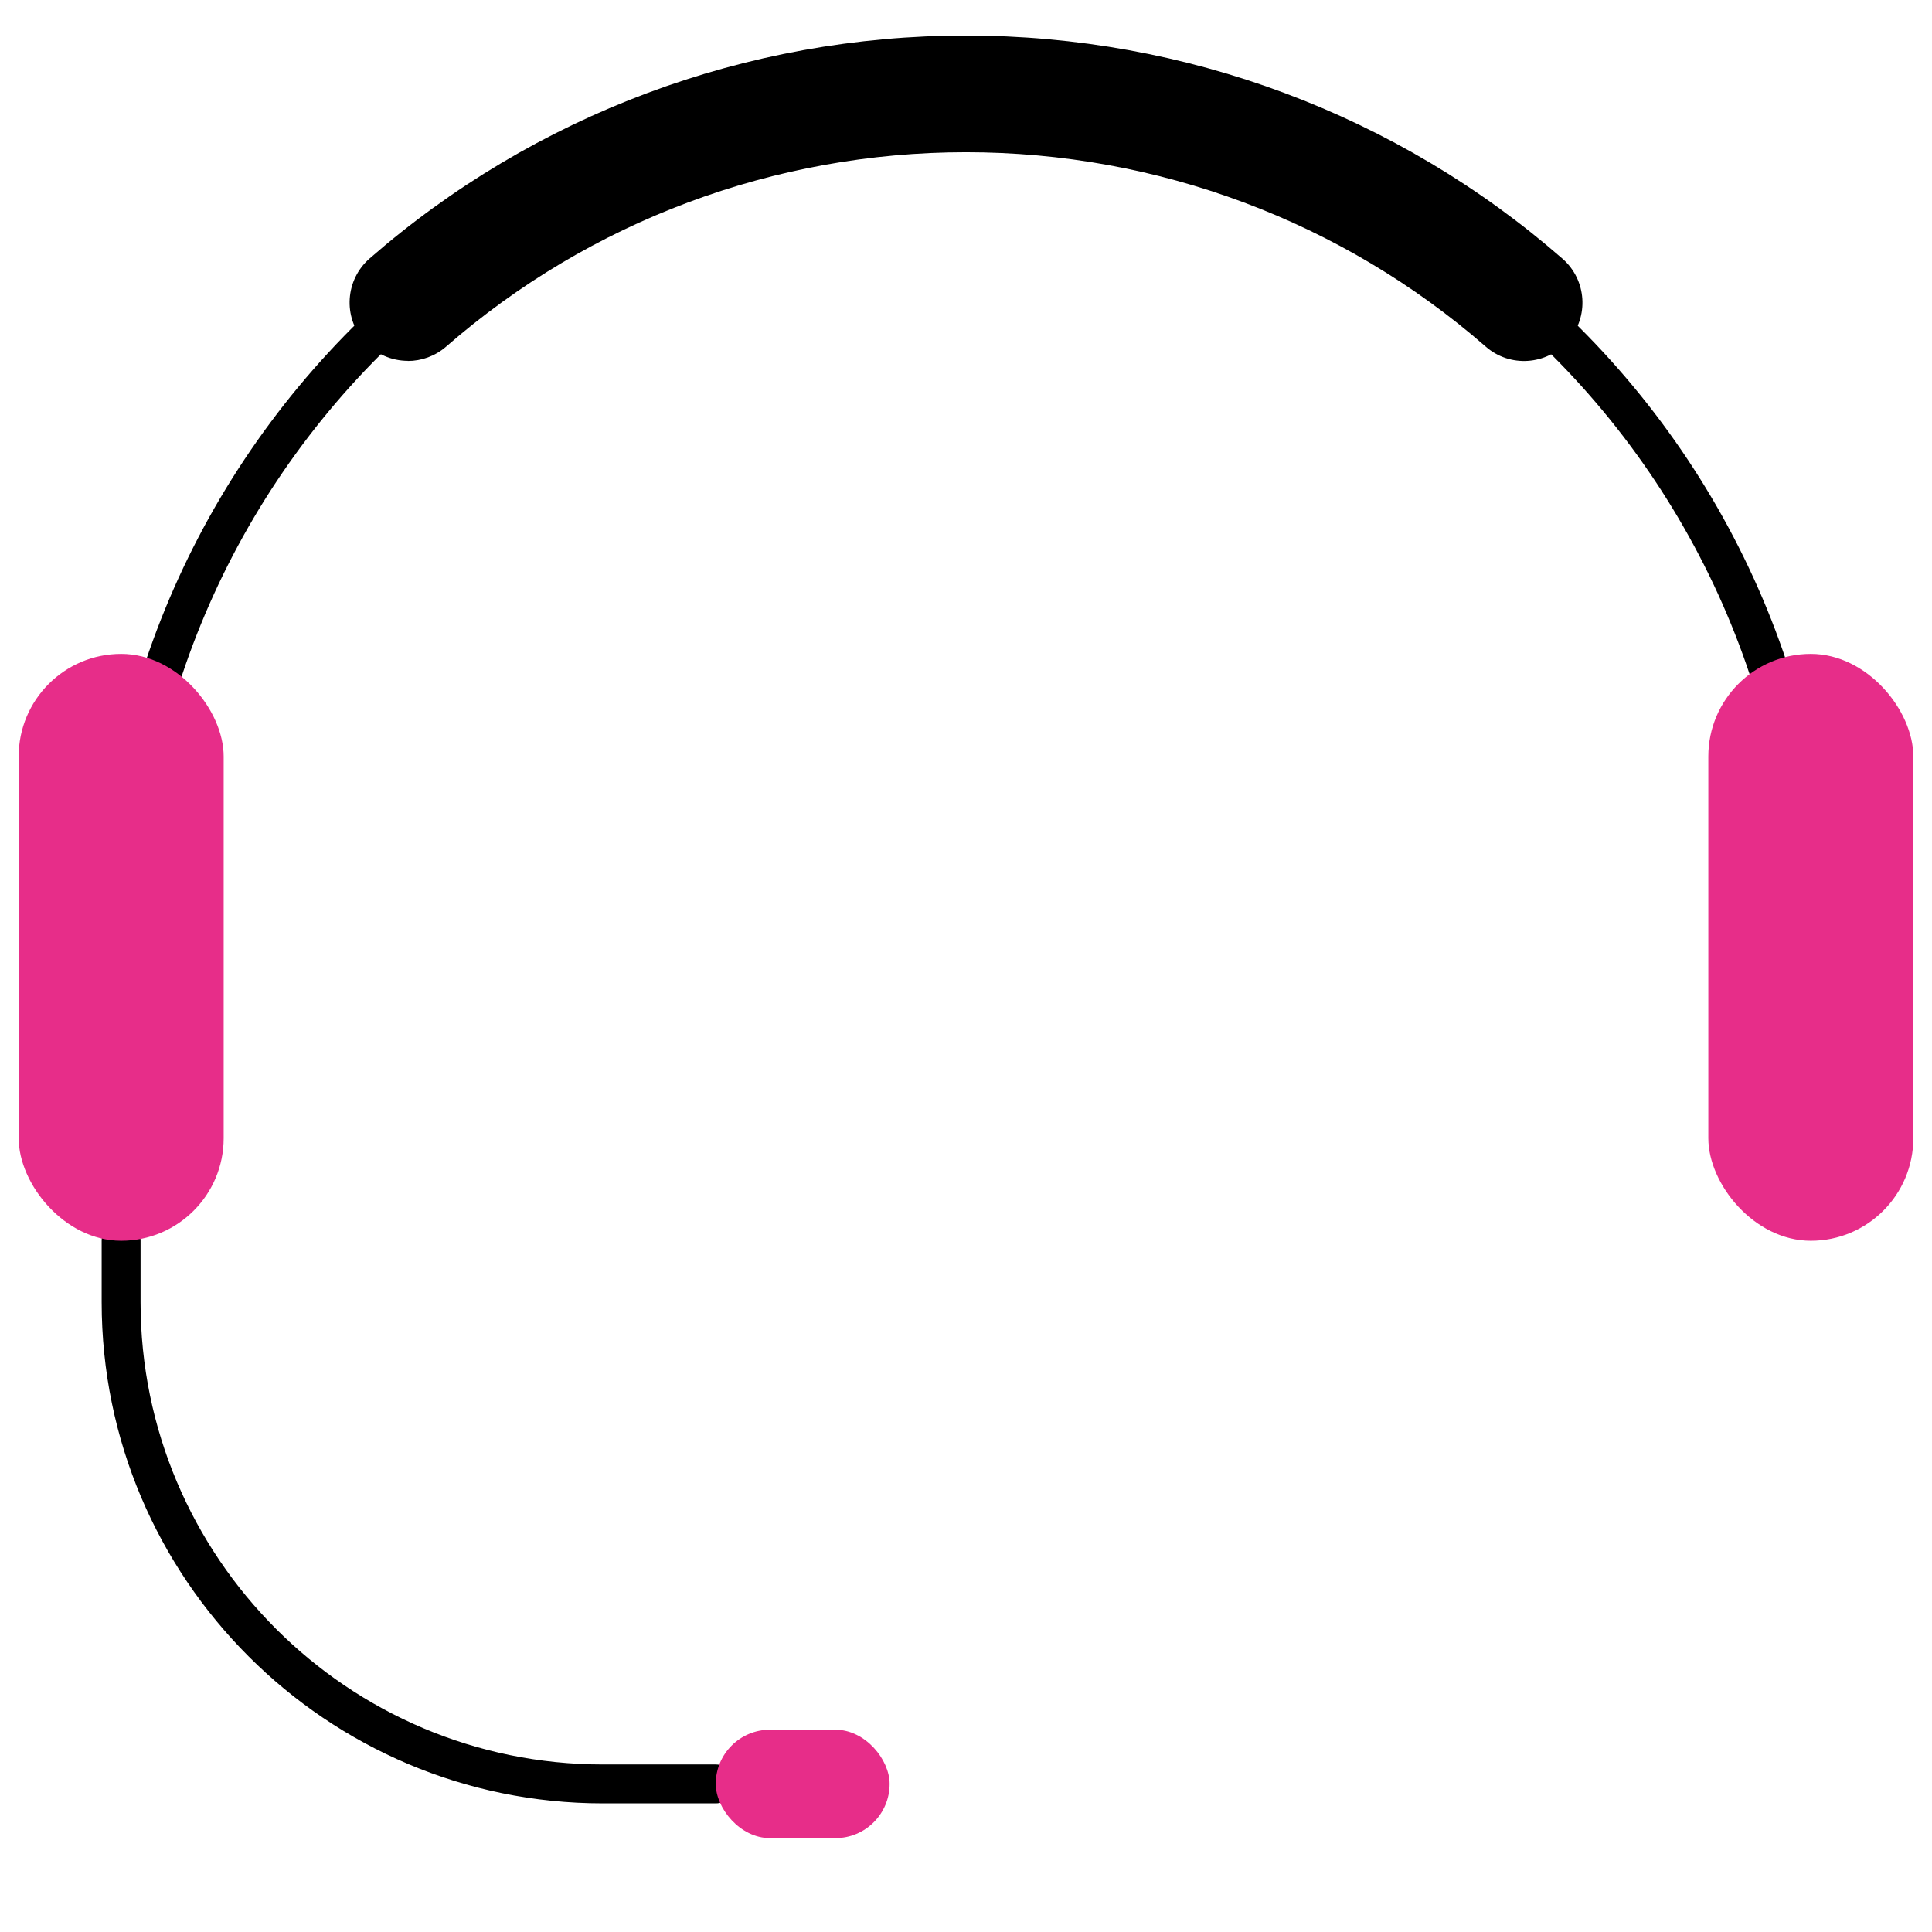
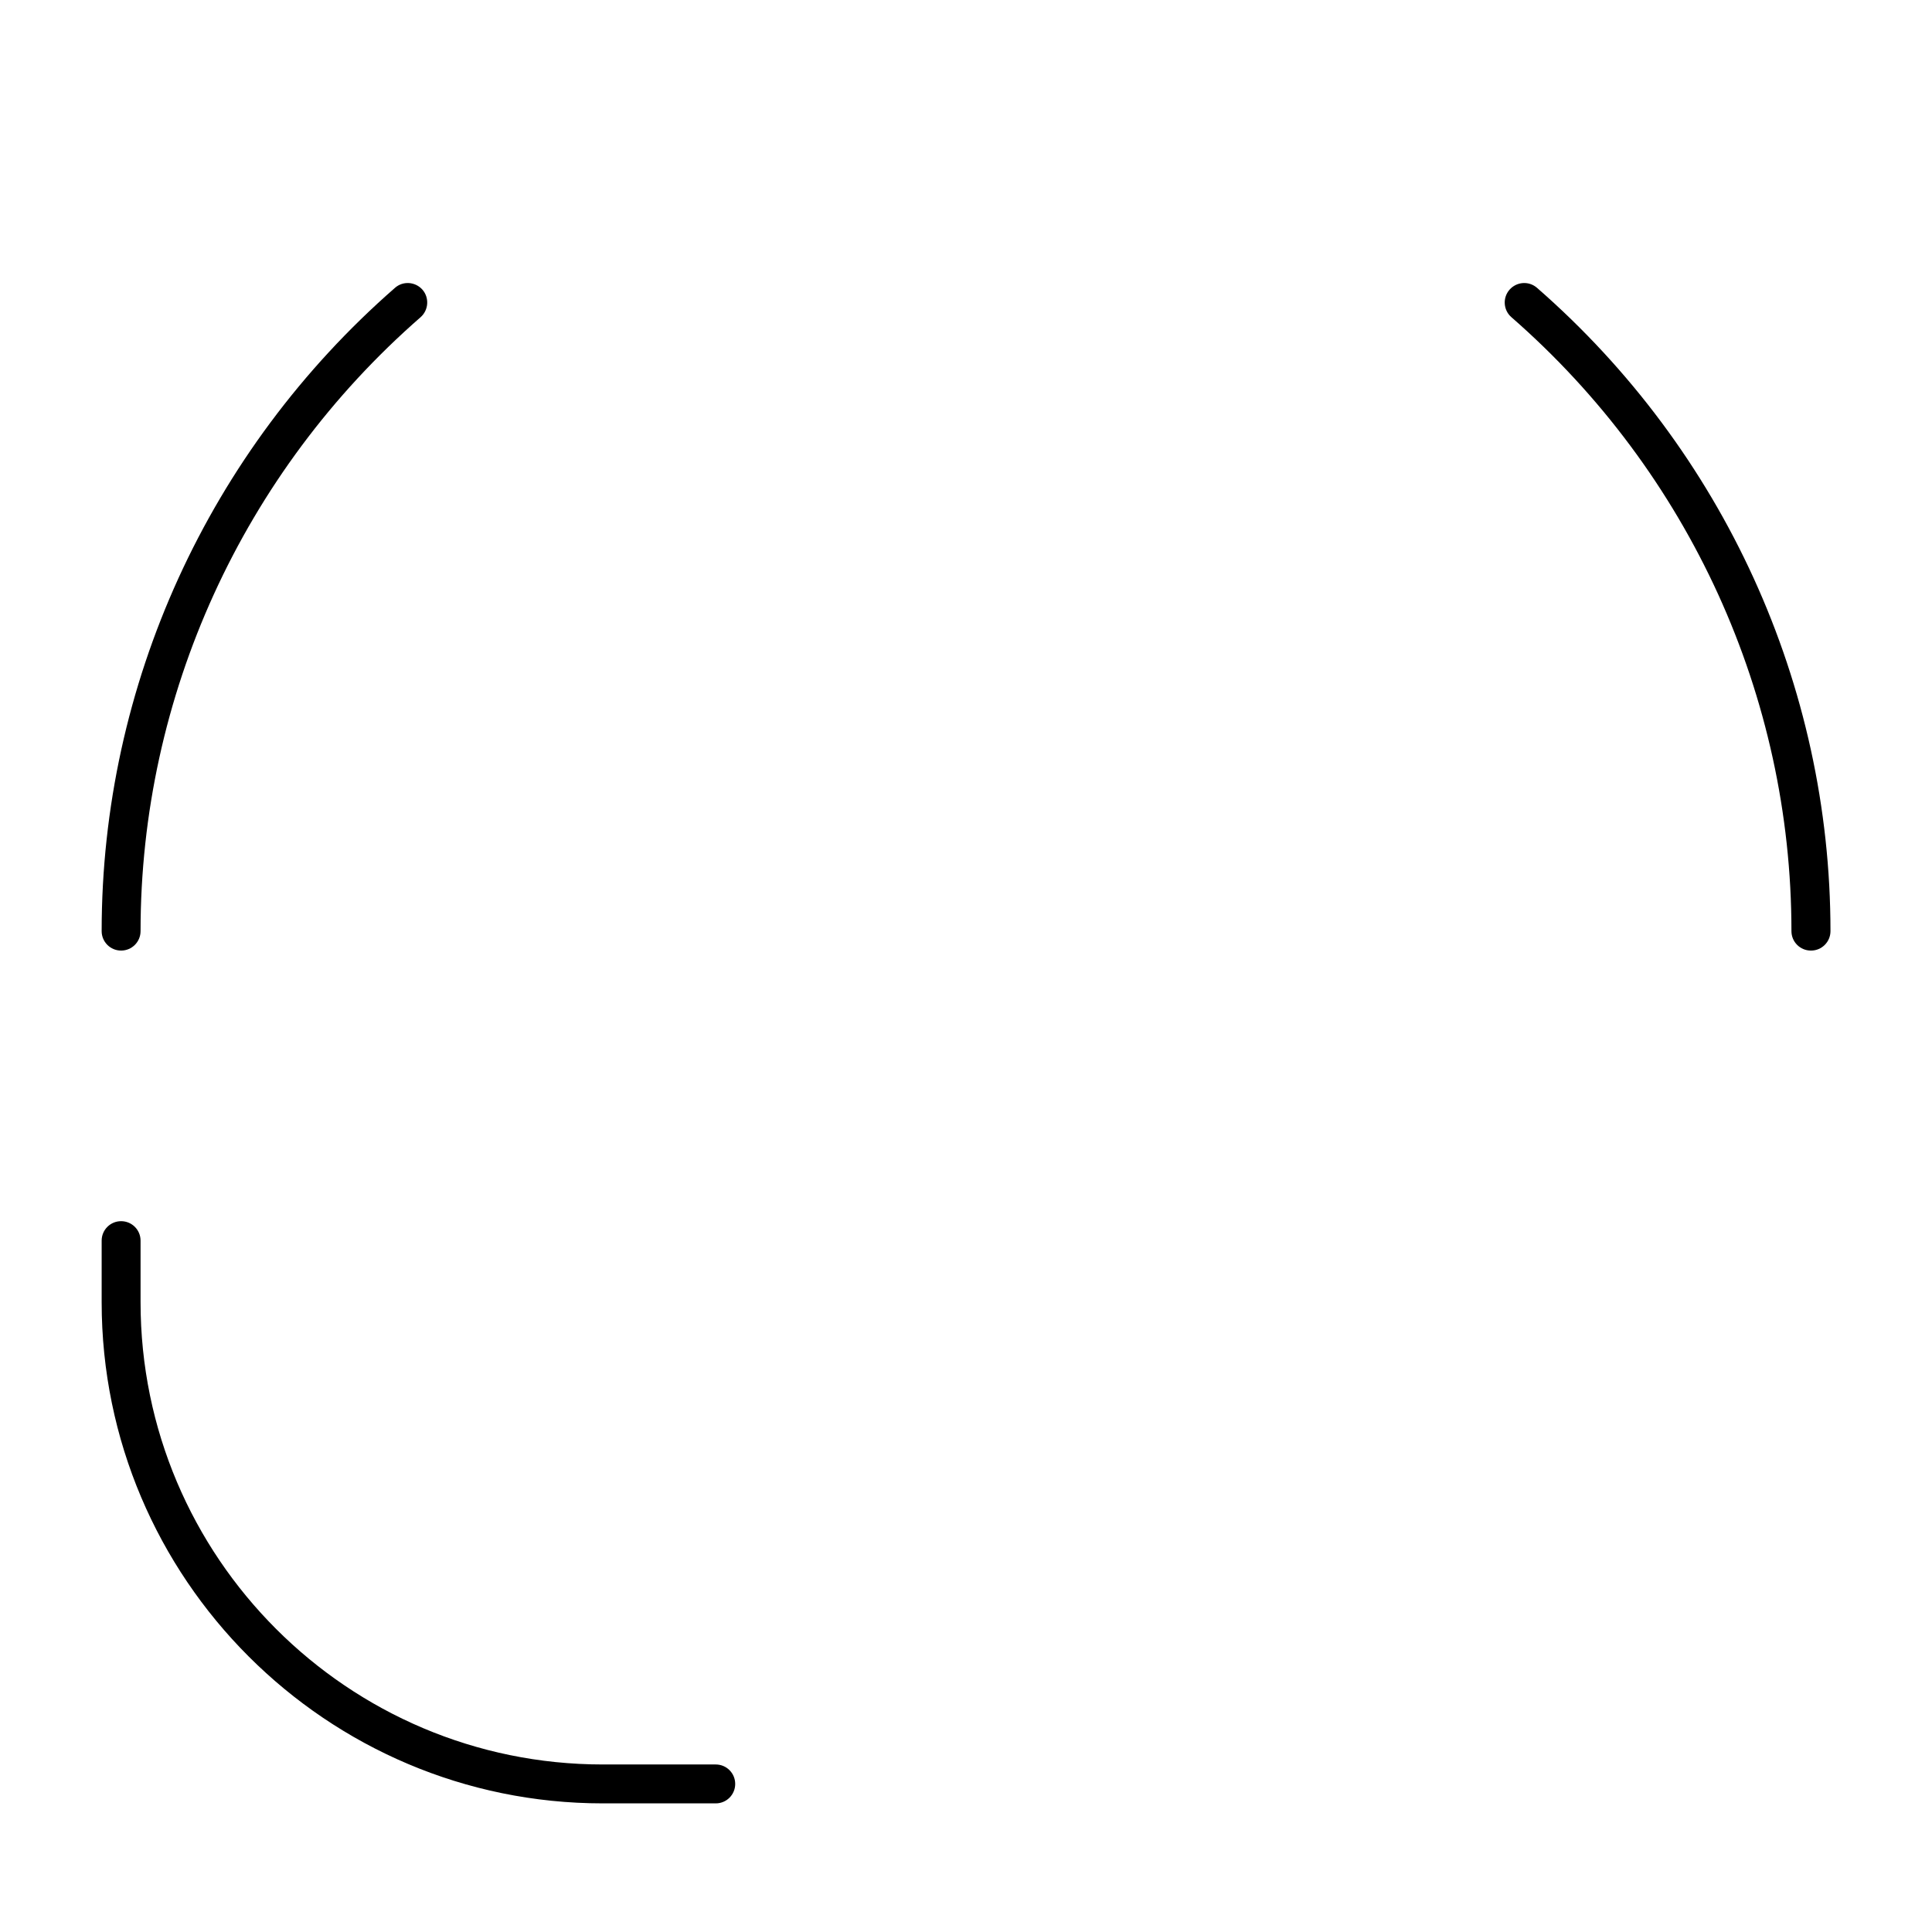
<svg xmlns="http://www.w3.org/2000/svg" id="Layer_2" data-name="Layer 2" viewBox="0 0 149 149">
  <defs>
    <style>
      .cls-1 {
        fill: none;
      }

      .cls-1, .cls-2, .cls-3 {
        stroke-width: 0px;
      }

      .cls-3 {
        fill: #e72d89;
      }
    </style>
  </defs>
  <g id="Layer_1-2" data-name="Layer 1">
    <g>
      <rect class="cls-1" width="149" height="149" />
      <g>
        <path class="cls-2" d="m55.2,139.08h-8.71c-21.31,0-38.65-17.34-38.65-38.65v-4.75c0-.83.67-1.5,1.5-1.5s1.5.67,1.5,1.5v4.75c0,19.66,15.99,35.65,35.65,35.65h8.71c.83,0,1.5.67,1.5,1.5s-.67,1.5-1.5,1.5Z" />
-         <rect class="cls-3" x="55.2" y="133.4" width="13.41" height="8.36" rx="4.18" ry="4.18" />
        <path class="cls-2" d="m139.66,73.31c-.83,0-1.5-.67-1.5-1.5,0-18.11-7.87-35.37-21.6-47.35-.62-.54-.69-1.49-.14-2.12.55-.62,1.49-.69,2.12-.14,14.38,12.55,22.63,30.63,22.63,49.61,0,.83-.67,1.5-1.5,1.5Z" />
-         <path class="cls-2" d="m31.46,27.83c-1.25,0-2.5-.52-3.39-1.54-1.63-1.87-1.44-4.71.43-6.35C41.21,8.85,57.55,2.74,74.5,2.74s33.29,6.11,46,17.21c1.87,1.63,2.07,4.48.43,6.35-1.64,1.87-4.48,2.07-6.35.43-11.07-9.66-25.31-14.99-40.08-14.99s-29.01,5.32-40.09,14.99c-.85.74-1.91,1.11-2.96,1.11Z" />
        <path class="cls-2" d="m9.34,73.31c-.83,0-1.5-.67-1.5-1.5,0-18.98,8.25-37.06,22.62-49.61.62-.55,1.57-.48,2.12.14.54.62.48,1.57-.14,2.12-13.73,11.98-21.6,29.24-21.6,47.35,0,.83-.67,1.5-1.5,1.5Z" />
-         <rect class="cls-3" x="131.75" y="50.43" width="15.81" height="45.26" rx="7.91" ry="7.91" />
-         <rect class="cls-3" x="1.44" y="50.43" width="15.81" height="45.26" rx="7.91" ry="7.91" />
      </g>
    </g>
  </g>
</svg>